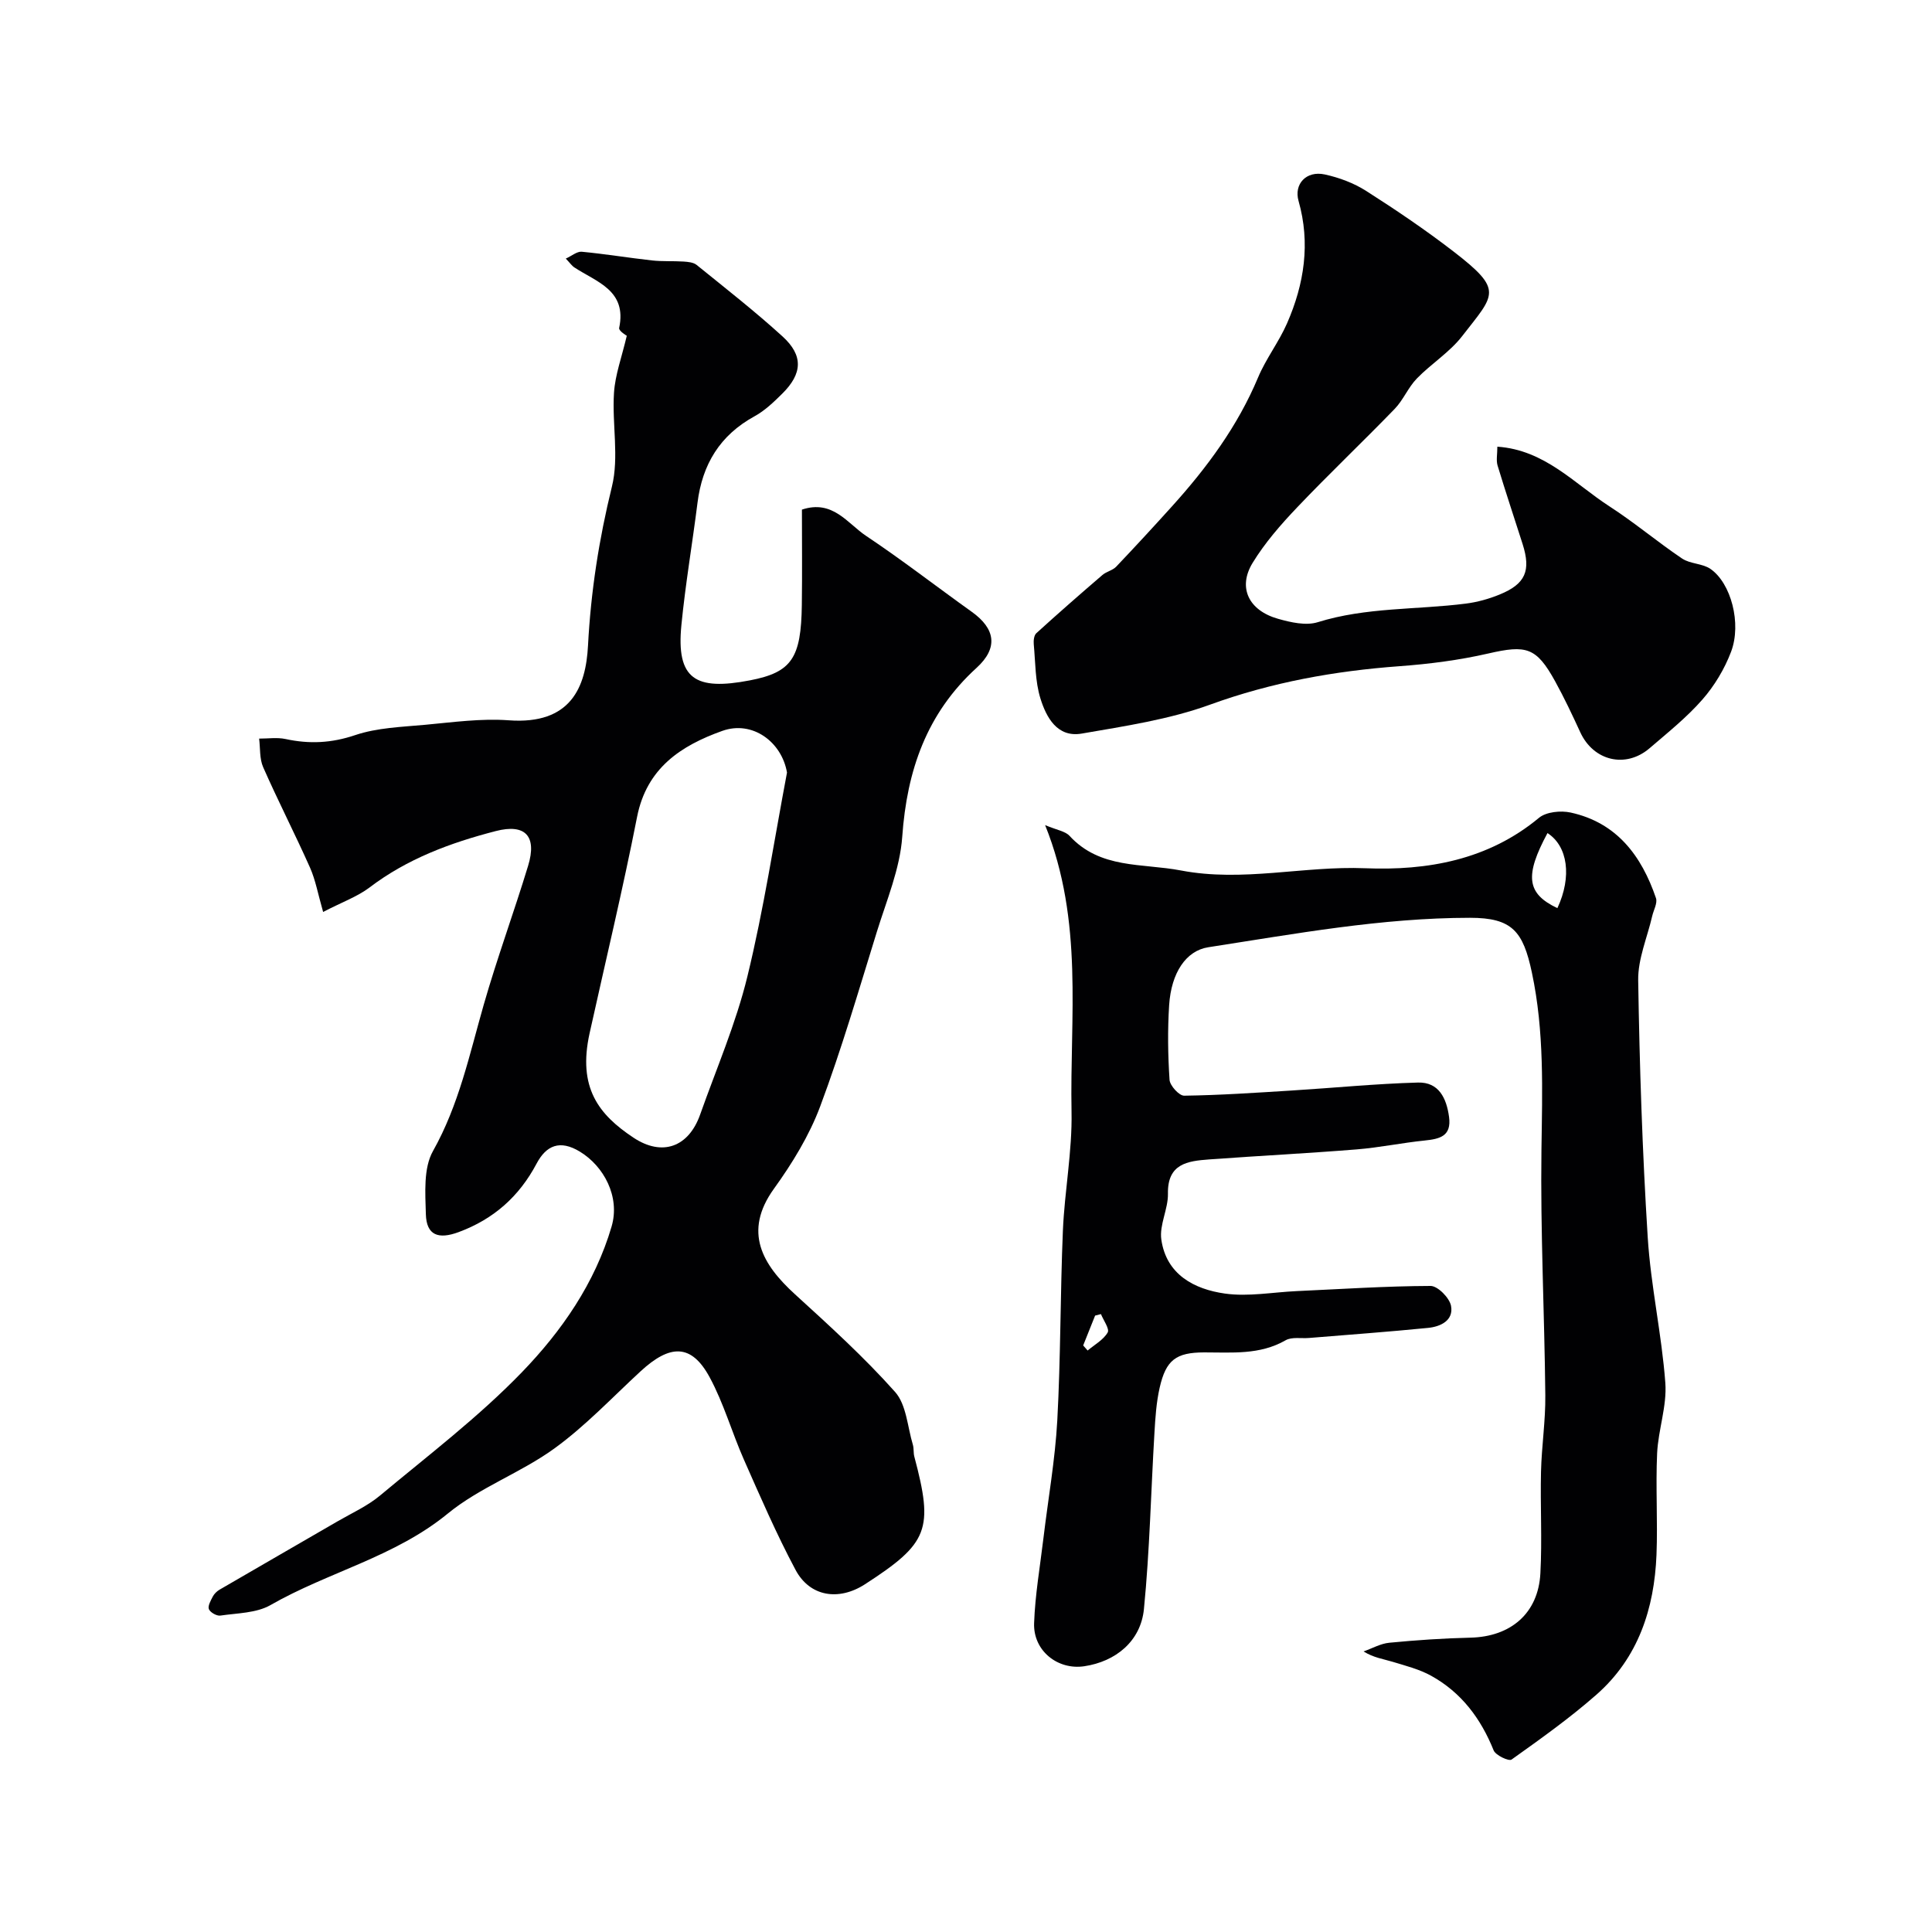
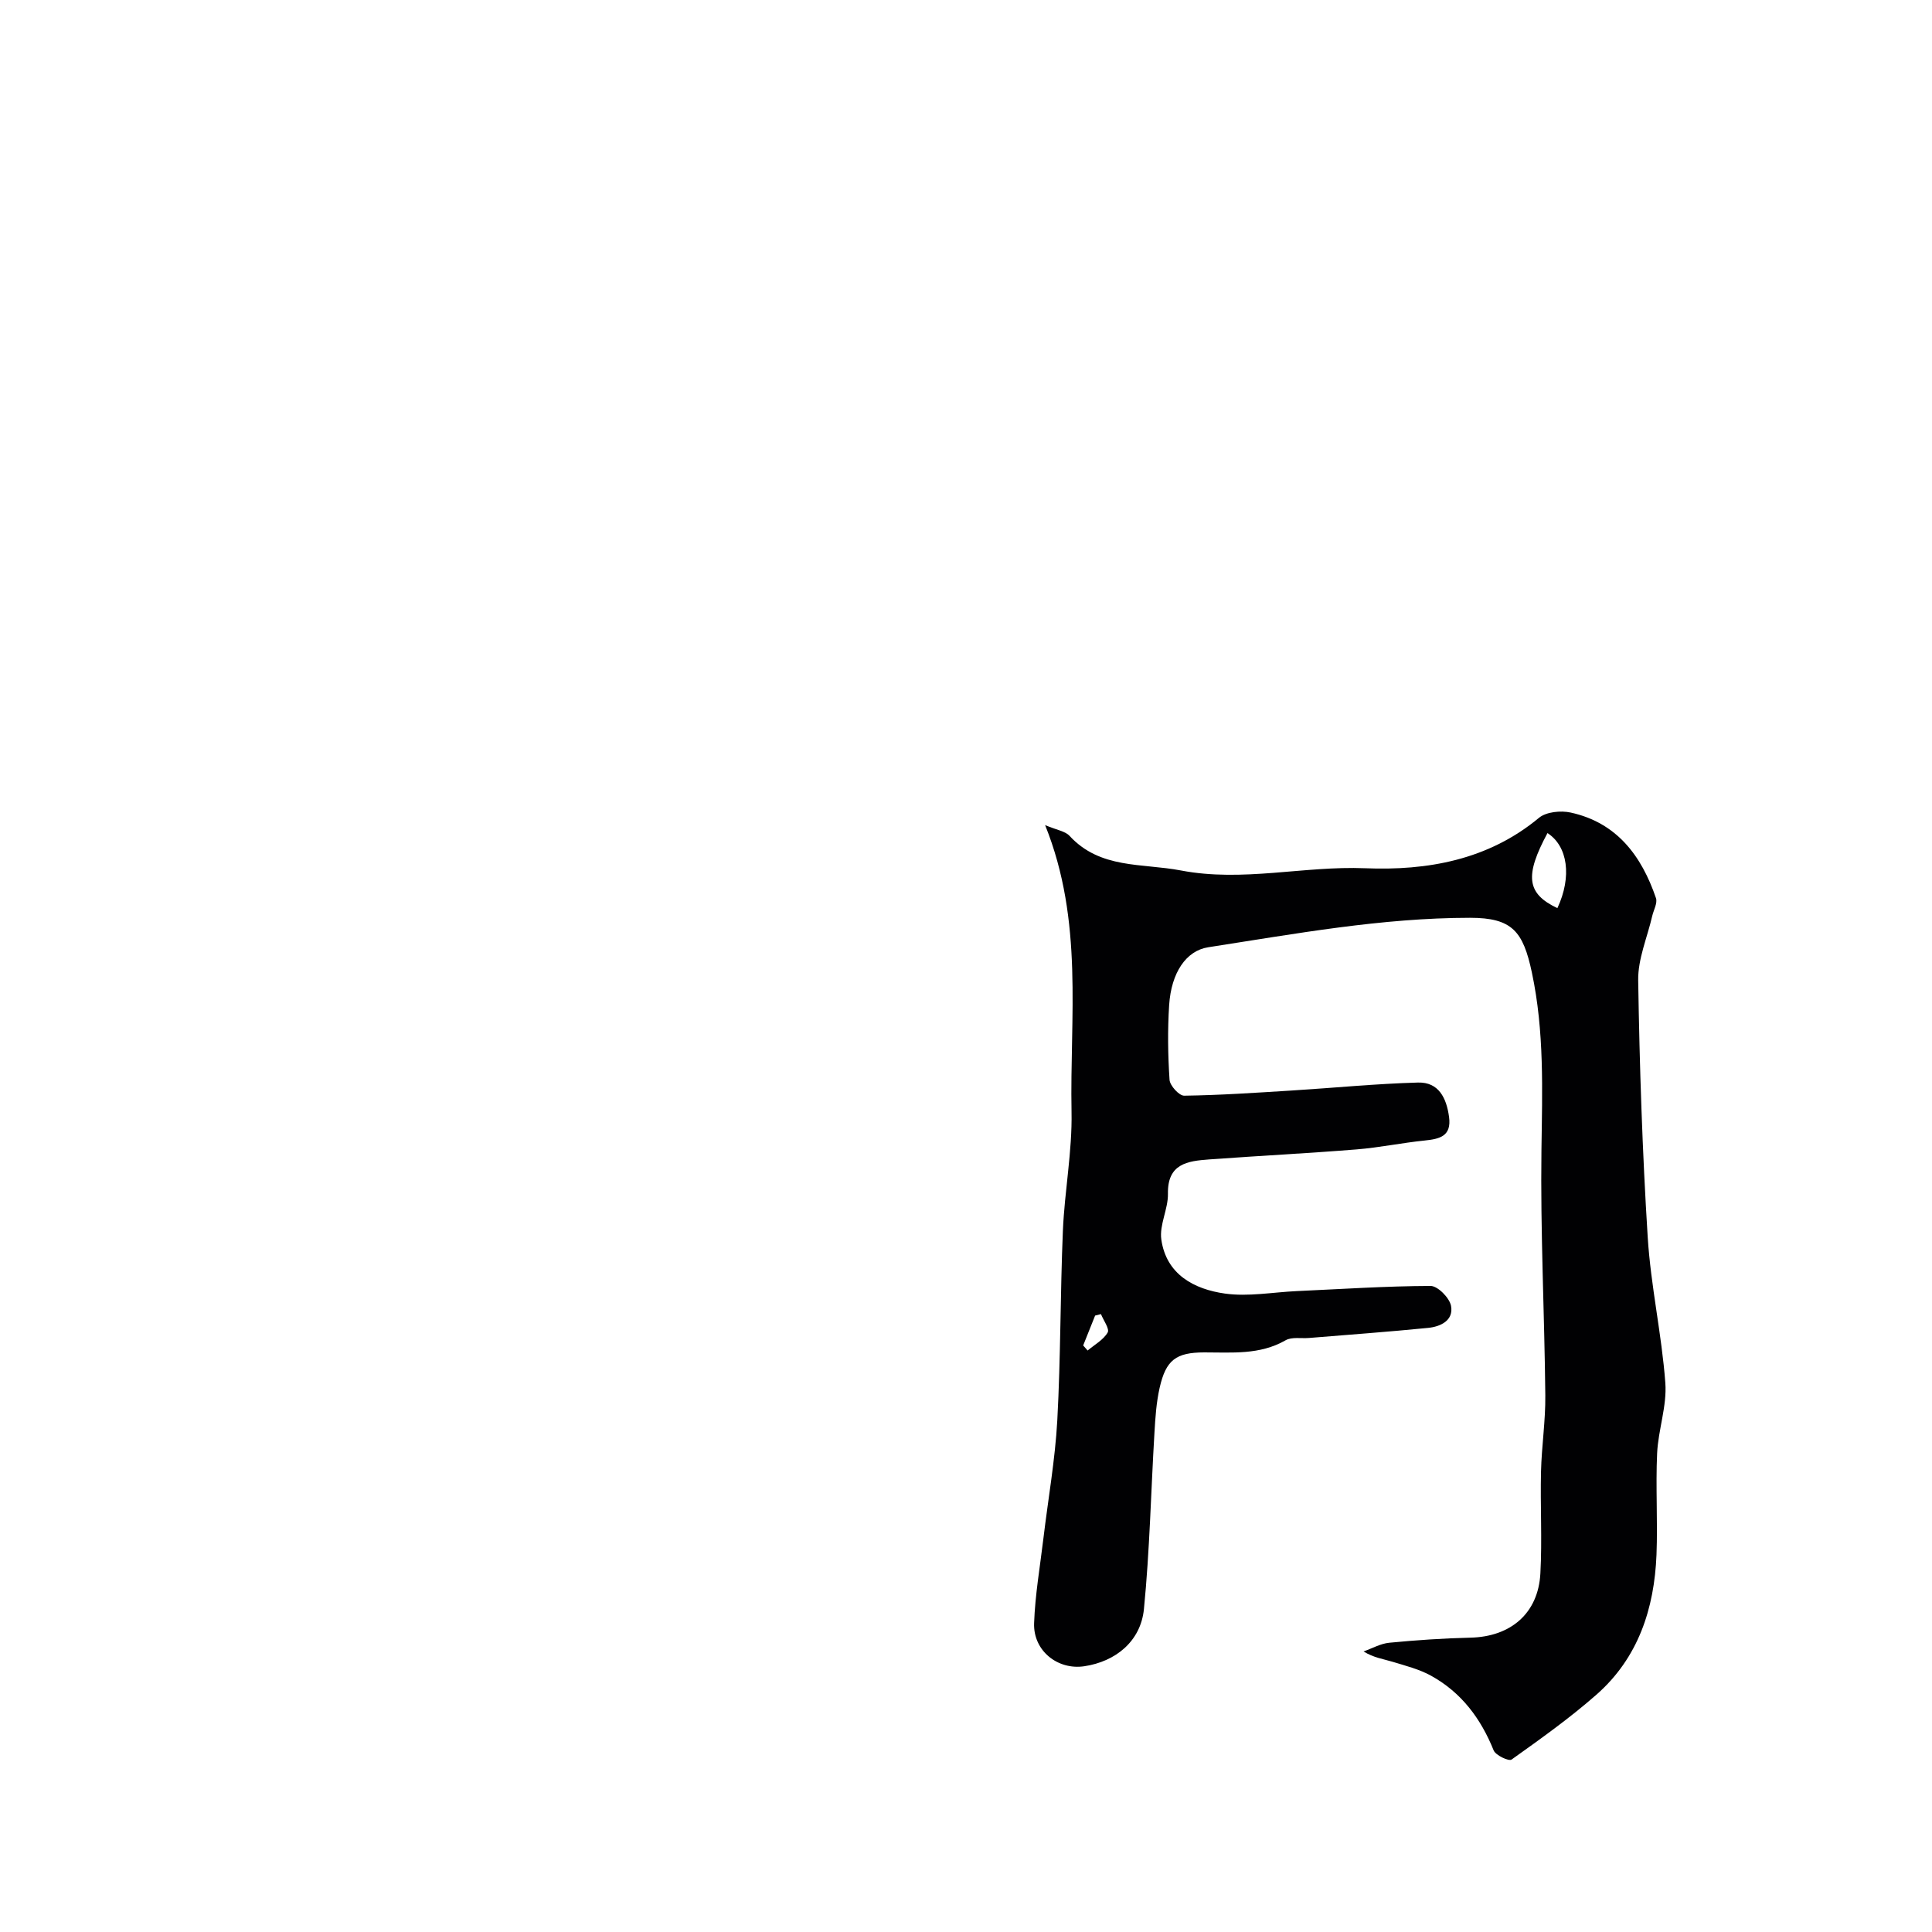
<svg xmlns="http://www.w3.org/2000/svg" enable-background="new 0 0 400 400" viewBox="0 0 400 400">
  <g fill="#010103">
-     <path d="m66.9 188.81c-1.07-3.72-1.57-6.6-2.72-9.19-3.11-6.98-6.61-13.78-9.69-20.77-.78-1.76-.59-3.94-.84-5.93 1.83.01 3.73-.29 5.48.09 4.91 1.06 9.49.85 14.4-.81 4.56-1.54 9.63-1.69 14.5-2.14 5.75-.53 11.58-1.35 17.29-.93 12.89.95 15.97-6.89 16.42-15.46.59-11.22 2.27-22.03 4.95-32.92 1.51-6.13.01-12.95.43-19.42.24-3.73 1.61-7.38 2.65-11.82.06.05-1.71-.98-1.58-1.61 1.65-7.8-4.67-9.5-9.27-12.53-.54-.35-.92-.94-1.78-1.83 1.22-.55 2.31-1.51 3.31-1.42 4.86.46 9.69 1.26 14.54 1.8 2.15.24 4.35.09 6.52.23.93.06 2.05.16 2.72.7 5.99 4.85 12.08 9.61 17.78 14.8 4.35 3.96 4.14 7.71-.07 11.87-1.74 1.72-3.59 3.5-5.71 4.66-7.17 3.92-10.83 9.96-11.82 17.92-1.06 8.43-2.5 16.82-3.33 25.27-1.12 11.29 2.92 13.66 14.19 11.49 8.67-1.67 10.59-4.62 10.74-15.61.09-6.63.02-13.27.02-19.74 6.38-2.13 9.42 2.86 13.27 5.43 7.47 4.98 14.57 10.5 21.88 15.72 4.95 3.53 5.51 7.51 1 11.62-10.34 9.42-14.41 21.25-15.38 34.95-.47 6.66-3.25 13.2-5.26 19.7-3.75 12.1-7.3 24.29-11.73 36.14-2.26 6.04-5.78 11.78-9.57 17.04-6.45 8.95-2.34 15.74 4.29 21.8 7.16 6.53 14.37 13.07 20.79 20.28 2.35 2.64 2.56 7.22 3.68 10.93.23.77.09 1.66.3 2.45 4.02 15.11 2.94 17.92-10.21 26.43-5.43 3.51-11.42 2.6-14.39-2.99-3.94-7.39-7.28-15.11-10.67-22.78-2.5-5.65-4.19-11.71-7.12-17.11-3.81-7.02-8.25-6.76-14.26-1.23-5.88 5.42-11.42 11.32-17.86 15.99-6.96 5.05-15.47 8.07-22.07 13.48-11 9.01-24.76 12.1-36.71 18.95-2.93 1.68-6.88 1.66-10.39 2.18-.75.11-2.09-.65-2.37-1.33-.27-.65.38-1.78.8-2.6.29-.56.83-1.09 1.38-1.42 8.14-4.74 16.32-9.44 24.47-14.17 2.95-1.71 6.15-3.15 8.74-5.3 9.98-8.33 20.42-16.26 29.42-25.57 8.22-8.51 15.11-18.41 18.56-30.15 1.82-6.2-1.63-12.53-6.57-15.52-4.15-2.52-6.96-1.27-8.95 2.47-3.61 6.82-8.88 11.5-16.13 14.19-4.2 1.56-6.68.68-6.8-3.7-.12-4.39-.52-9.53 1.47-13.07 5.38-9.57 7.56-20 10.51-30.3 2.77-9.67 6.26-19.14 9.19-28.77 1.88-6.17-.6-8.77-6.72-7.18-9.36 2.42-18.32 5.73-26.16 11.71-2.54 1.9-5.68 3.01-9.56 5.03zm96.04-28.86c-1.09-6.35-7.16-10.85-13.39-8.63-8.55 3.05-15.66 7.69-17.65 17.81-2.95 15-6.53 29.87-9.83 44.79-2.49 11.27 1.87 16.83 9.08 21.62 5.95 3.95 11.42 1.97 13.81-4.79 3.36-9.5 7.41-18.84 9.78-28.59 3.39-13.9 5.53-28.12 8.2-42.21z" />
    <path d="m216.38 170.83c2.44 1.03 4.15 1.25 5.05 2.22 6.37 6.92 15 5.63 23.06 7.17 12.87 2.46 25.42-.98 38.17-.46 12.83.52 25.44-1.69 35.97-10.44 1.5-1.24 4.51-1.54 6.56-1.09 9.56 2.09 14.68 8.97 17.66 17.71.35 1.03-.49 2.47-.78 3.73-1.02 4.43-2.97 8.87-2.9 13.28.28 17.73.86 35.47 1.97 53.17.63 10.1 2.9 20.1 3.65 30.2.35 4.79-1.47 9.69-1.7 14.57-.32 6.98.14 14-.13 20.99-.45 11.18-3.78 21.36-12.41 28.96-5.54 4.87-11.58 9.17-17.6 13.46-.55.4-3.3-.88-3.71-1.91-2.65-6.59-6.68-11.97-12.9-15.42-2.46-1.37-5.31-2.09-8.04-2.92-1.92-.58-3.94-.85-5.99-2.14 1.78-.62 3.52-1.63 5.34-1.8 5.58-.54 11.19-.92 16.79-1.05 8.35-.2 14.04-5.03 14.48-13.32.38-7.01-.04-14.06.13-21.08.13-5.27.95-10.54.89-15.8-.17-16.94-1.03-33.87-.8-50.8.17-12.32.62-24.48-1.98-36.7-1.81-8.53-4.06-11.34-12.81-11.34-18.29.01-36.22 3.32-54.2 6.1-4.59.71-7.65 5.27-8.09 11.96-.33 5.14-.26 10.34.08 15.48.08 1.21 1.99 3.31 3.03 3.29 7.43-.1 14.85-.61 22.27-1.07 8.72-.54 17.42-1.41 26.14-1.65 4.3-.12 5.9 3.22 6.43 7.11.54 4-1.92 4.57-5.03 4.89-4.71.48-9.37 1.46-14.08 1.84-10.19.82-20.4 1.33-30.6 2.08-4.41.33-8.61.86-8.49 7.1.06 3.16-1.81 6.46-1.37 9.49 1.04 7.24 6.8 10.28 13.17 11.18 4.82.68 9.88-.28 14.83-.51 9.25-.42 18.5-1.04 27.75-1.07 1.48 0 3.92 2.47 4.23 4.12.57 3.03-2.17 4.32-4.79 4.57-8.18.81-16.39 1.41-24.58 2.08-1.64.14-3.59-.26-4.88.48-5.36 3.08-11.14 2.5-16.88 2.51-5.78.02-7.89 1.53-9.2 7.33-.68 3.01-.89 6.15-1.07 9.25-.73 12.18-.98 24.41-2.18 36.55-.66 6.68-5.86 10.88-12.36 11.85-5.5.82-10.59-3.21-10.38-8.93.21-5.87 1.23-11.71 1.93-17.57.97-8.13 2.42-16.23 2.87-24.39.71-13.08.61-26.2 1.16-39.29.35-8.22 1.95-16.42 1.79-24.61-.38-19.55 2.56-39.41-5.47-59.36zm106.06 17.19c3.05-6.52 2.15-12.84-2.05-15.54-4.74 8.81-4.34 12.52 2.05 15.54zm-98.18 90.54c.31.35.62.7.92 1.05 1.44-1.21 3.26-2.2 4.15-3.73.43-.75-.87-2.51-1.39-3.81-.4.1-.8.21-1.21.31-.82 2.07-1.64 4.12-2.47 6.18z" />
-     <path d="m310.01 92.48c9.83.67 15.94 7.66 23.23 12.37 5.17 3.34 9.91 7.35 15.02 10.79 1.68 1.13 4.2 1 5.86 2.14 4.26 2.92 6.5 11.3 4.28 17.16-1.35 3.56-3.44 7.05-5.95 9.91-3.24 3.7-7.16 6.83-10.92 10.06-4.95 4.25-11.62 2.63-14.35-3.3-1.64-3.57-3.32-7.13-5.21-10.56-3.9-7.07-5.96-7.56-13.84-5.75-6.02 1.38-12.23 2.18-18.4 2.63-13.43.99-26.43 3.32-39.2 7.96-8.47 3.08-17.62 4.44-26.57 5.99-5.09.88-7.35-3.39-8.56-7.3-1.09-3.53-1.02-7.43-1.37-11.18-.07-.76.04-1.86.53-2.3 4.5-4.09 9.07-8.09 13.68-12.05.83-.72 2.11-.95 2.85-1.72 3.92-4.12 7.77-8.3 11.58-12.52 7.23-8.01 13.58-16.59 17.8-26.66 1.63-3.89 4.31-7.34 6-11.21 3.56-8.13 4.87-16.59 2.38-25.34-.99-3.47 1.58-6.32 5.44-5.48 2.97.65 6.01 1.78 8.56 3.41 6.18 3.94 12.27 8.06 18.07 12.53 10.5 8.09 8.54 8.84 1.8 17.54-2.59 3.34-6.4 5.7-9.38 8.77-1.79 1.84-2.8 4.44-4.59 6.29-6.65 6.87-13.6 13.46-20.19 20.39-3.38 3.55-6.68 7.33-9.22 11.49-3.12 5.11-.82 9.86 5.28 11.58 2.62.74 5.76 1.46 8.2.7 10.04-3.13 20.45-2.55 30.66-3.85 2.38-.3 4.78-.97 7-1.88 5.36-2.19 6.52-4.92 4.76-10.45-1.73-5.43-3.54-10.83-5.19-16.28-.31-1.08-.04-2.32-.04-3.88z" />
  </g>
</svg>